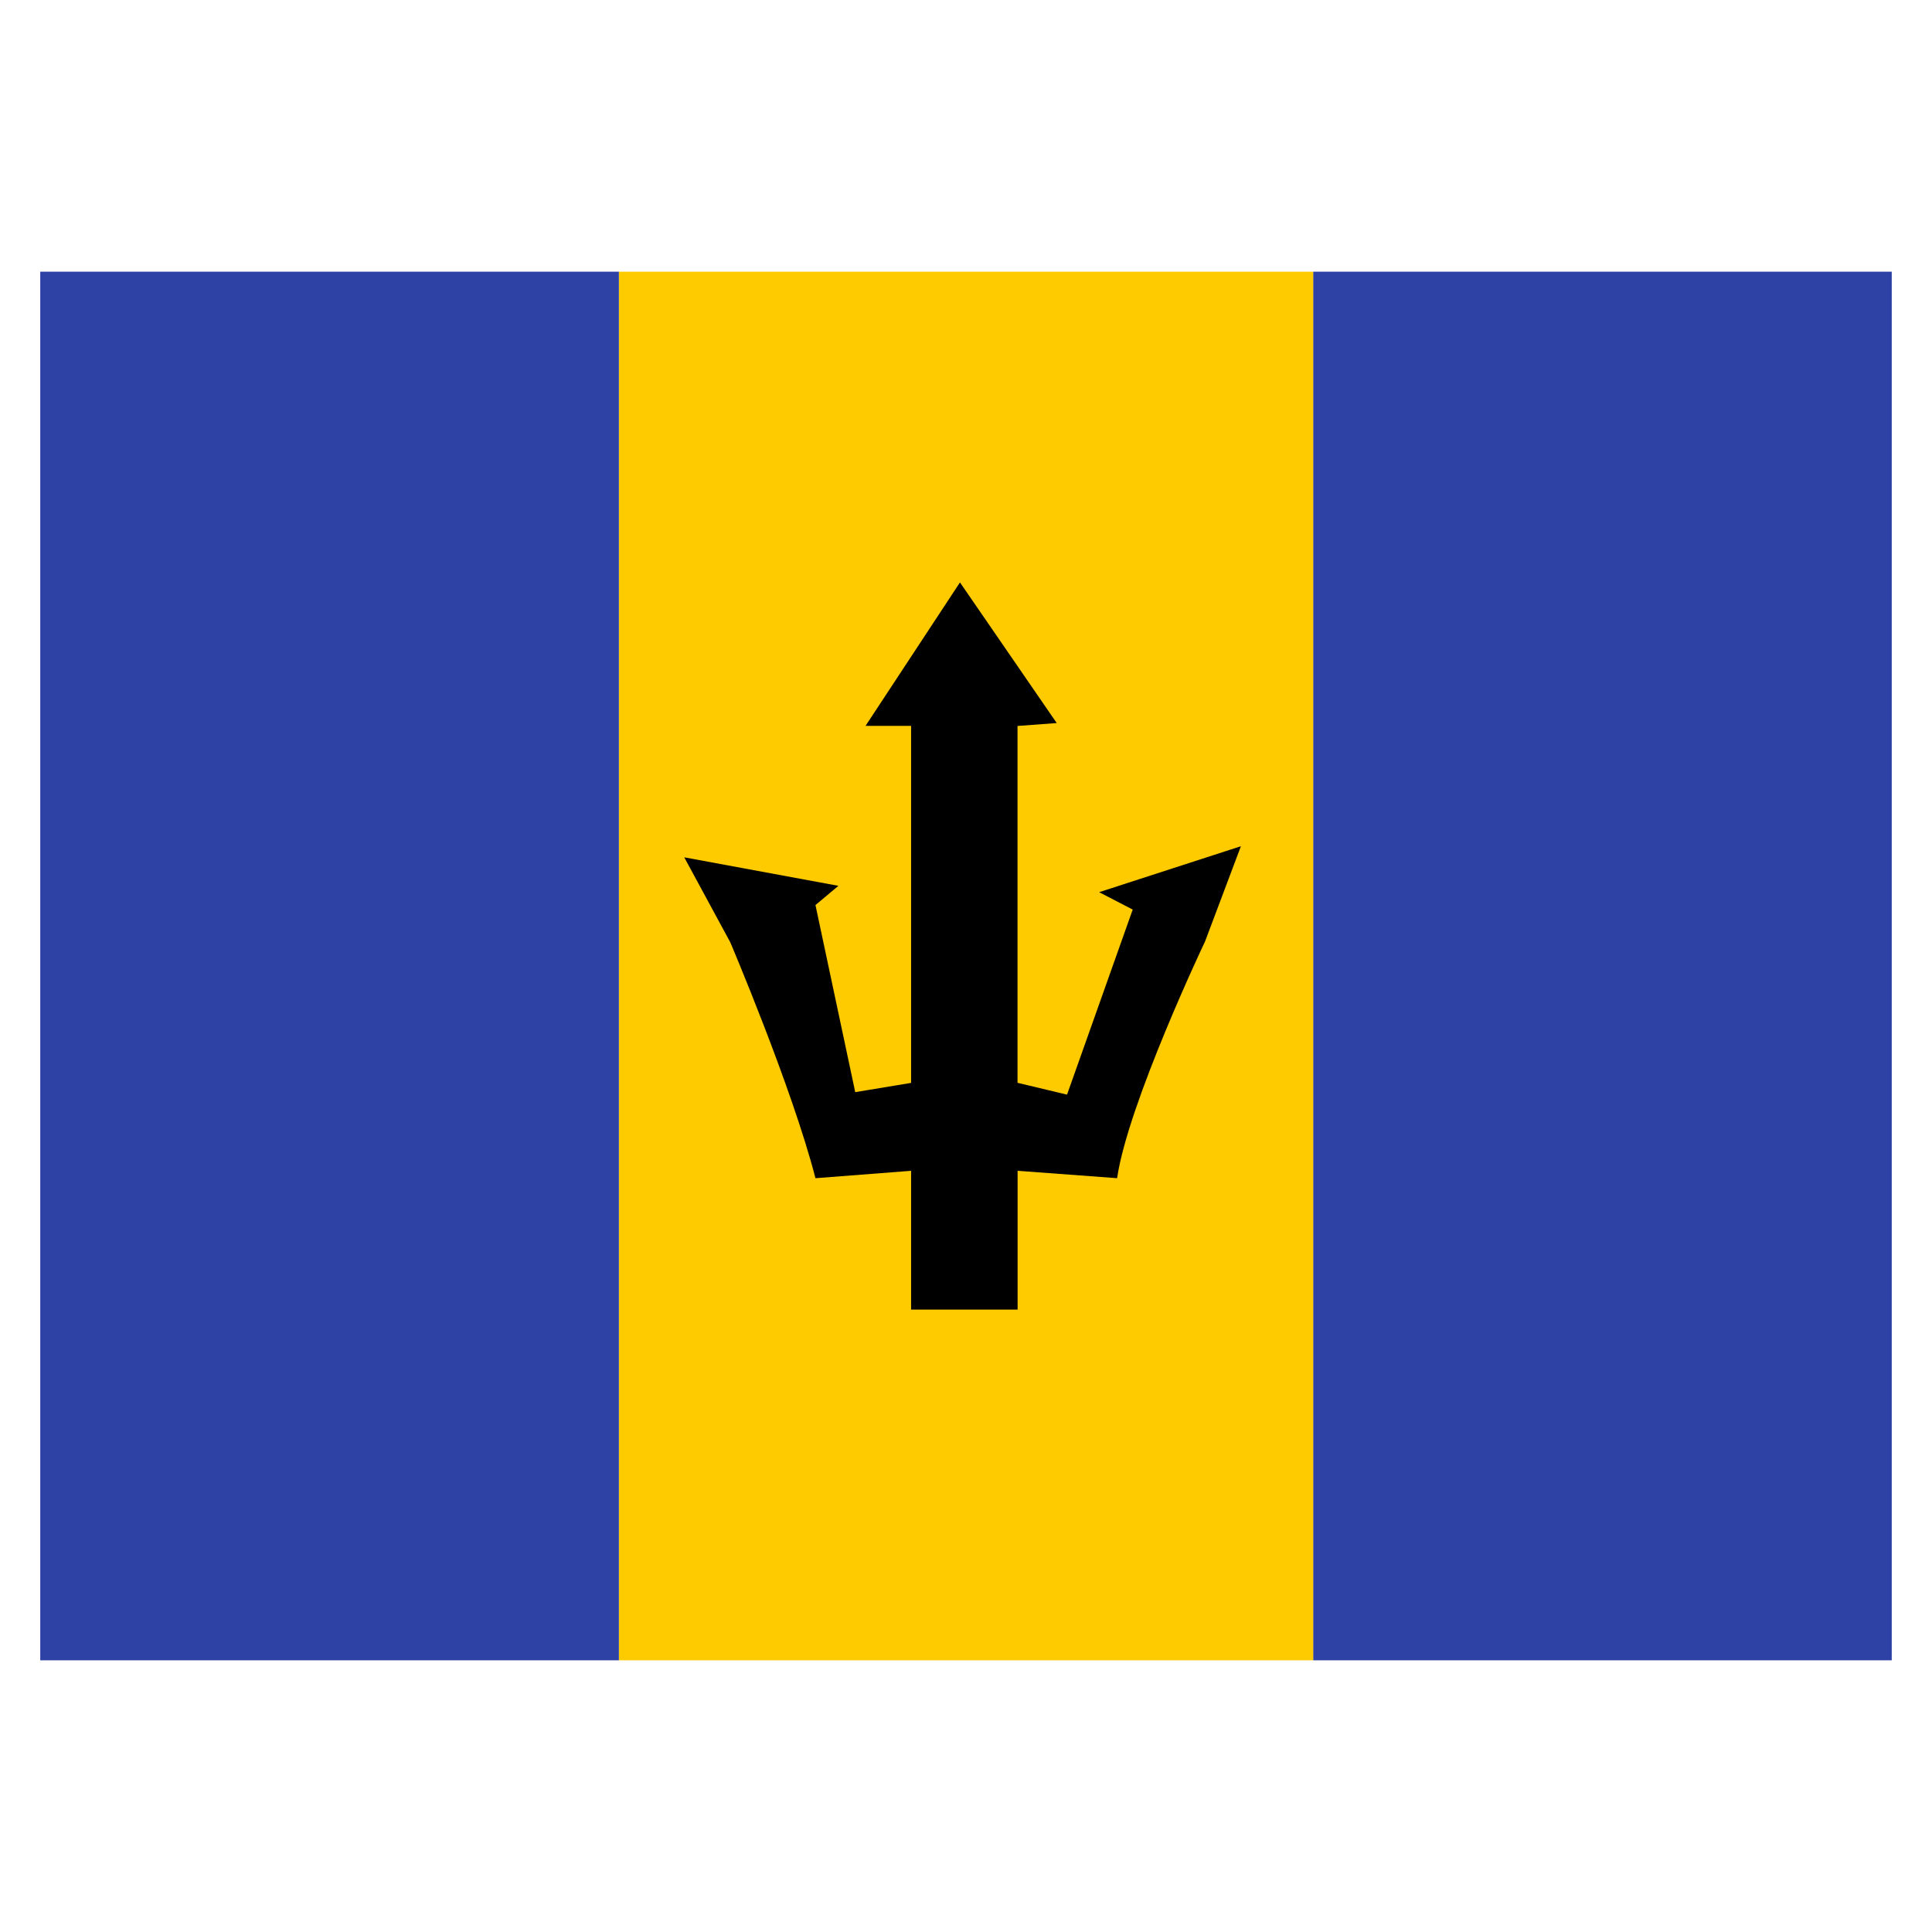
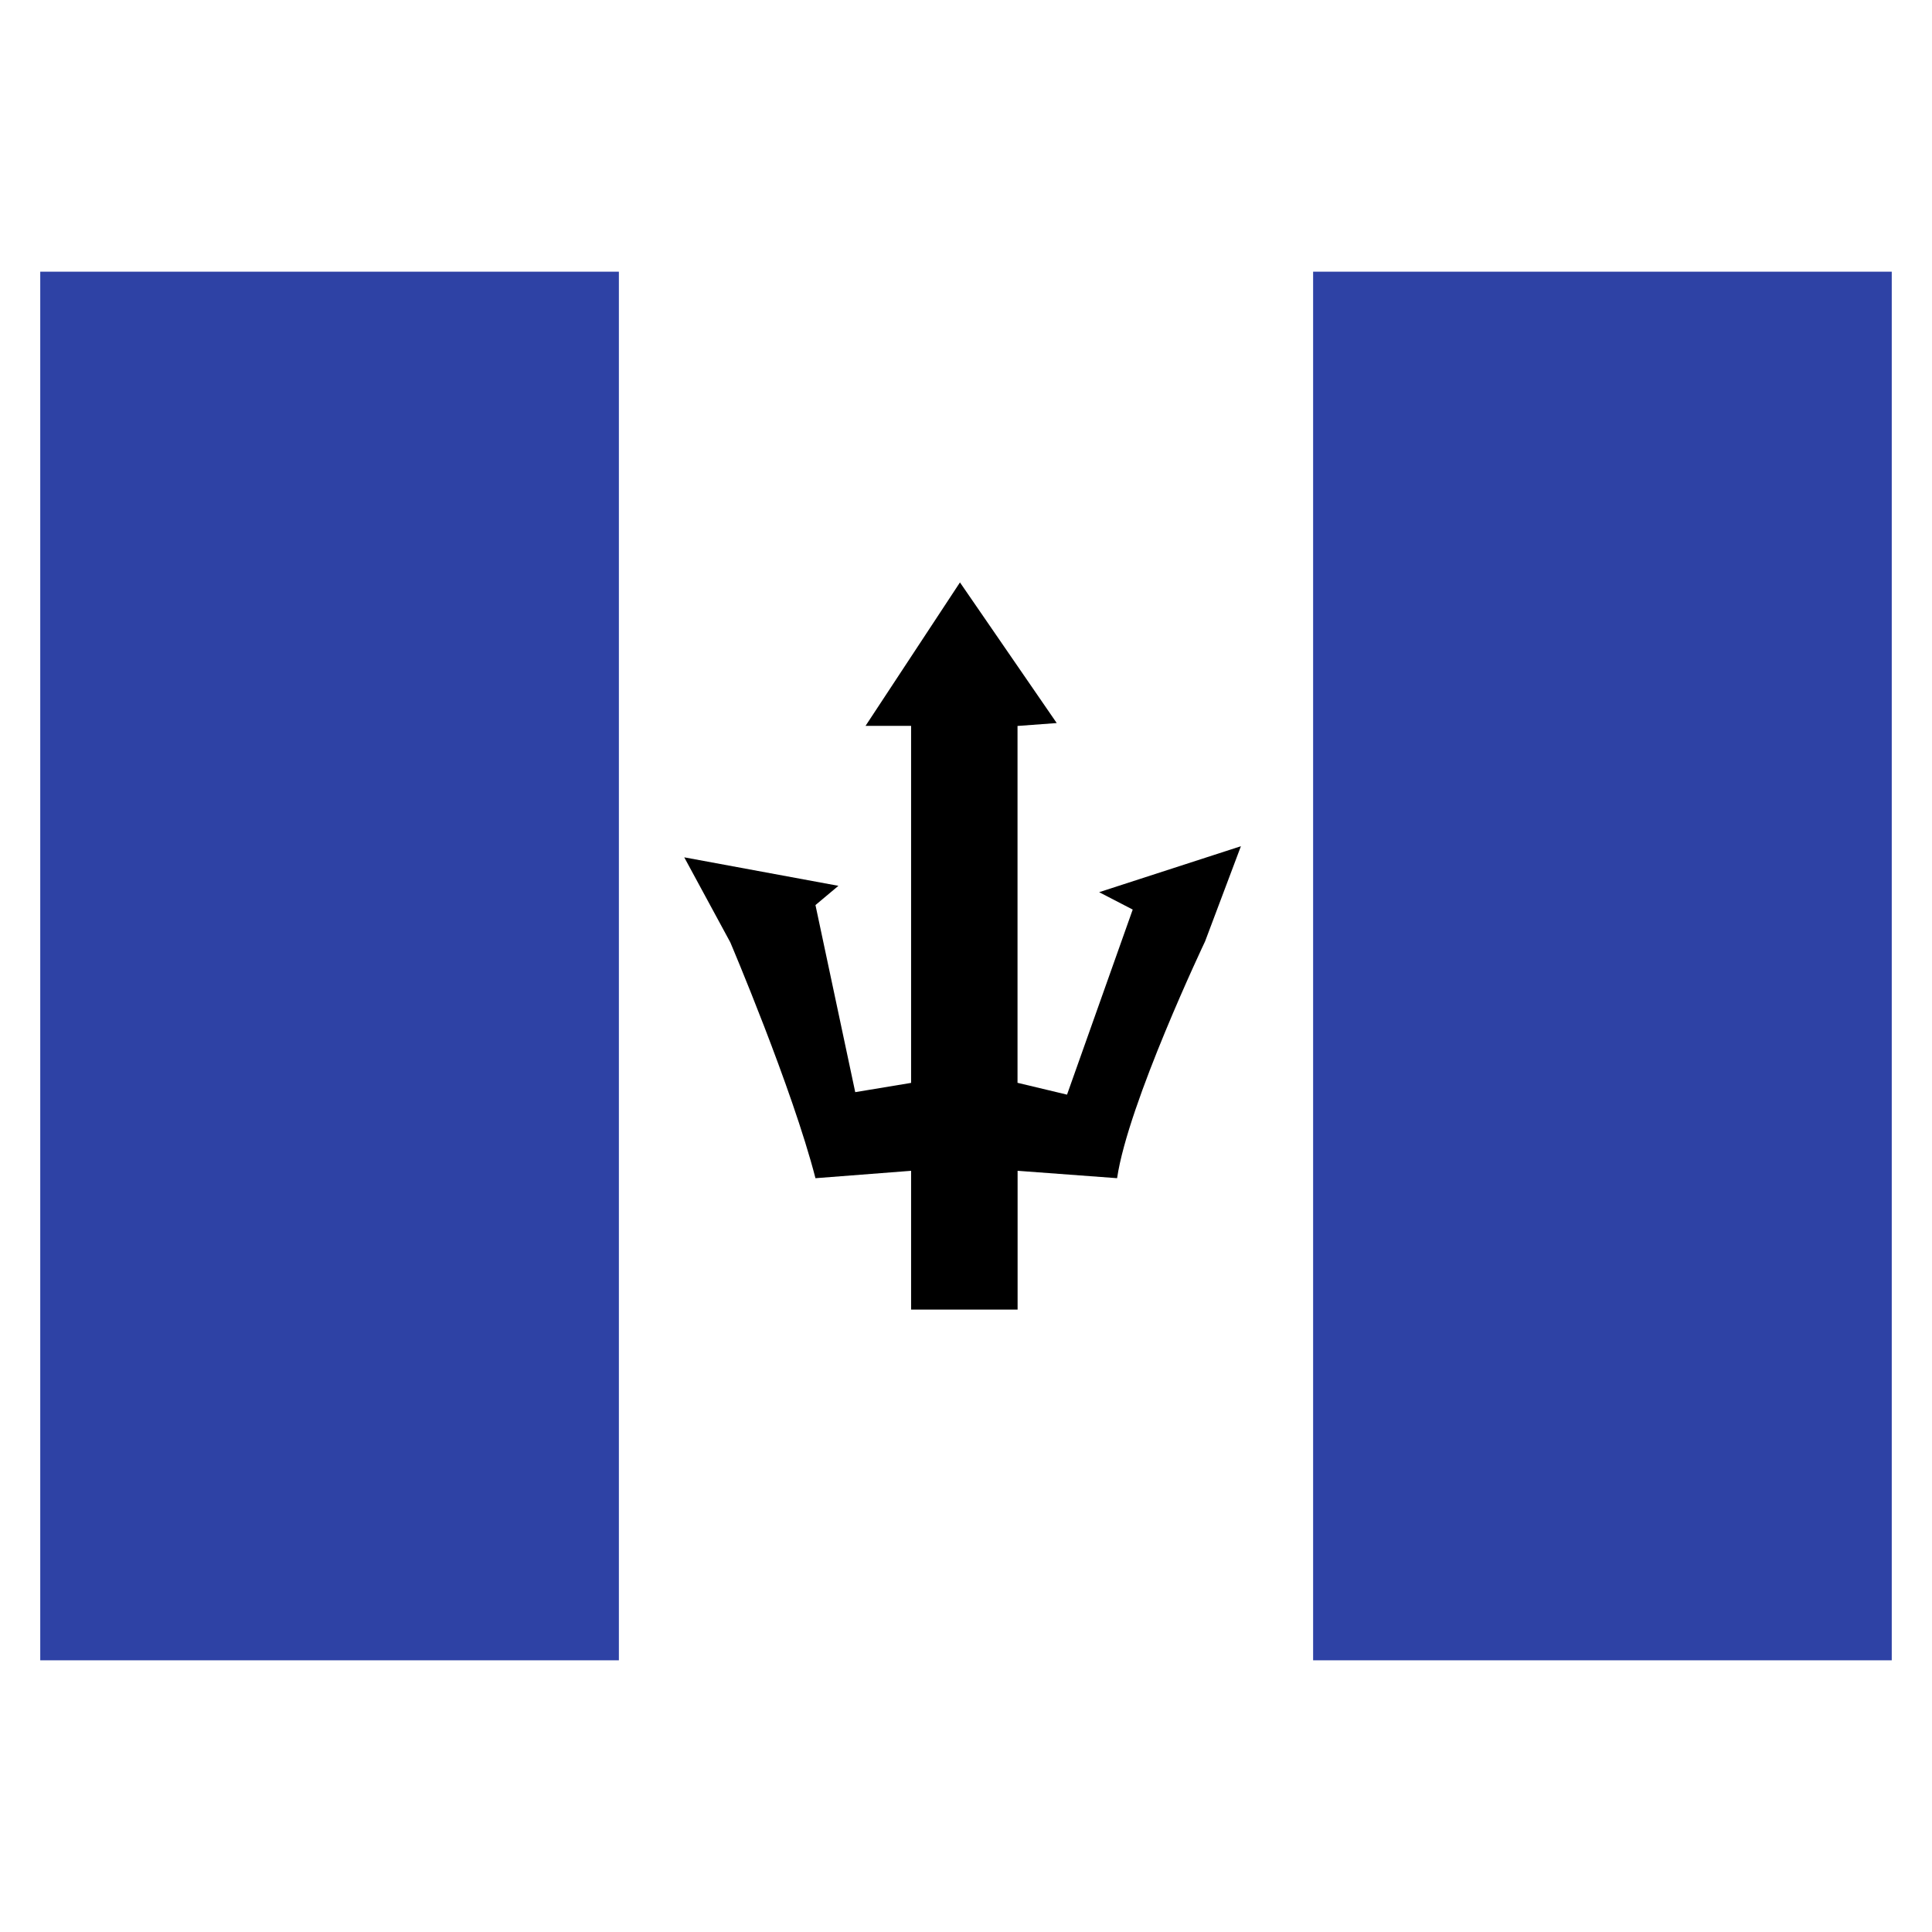
<svg xmlns="http://www.w3.org/2000/svg" fill="none" viewBox="-0.5 -0.5 24 24" id="Bb-Barbados--Streamline-Flagpack.svg" height="24" width="24">
  <desc>BB Barbados Streamline Icon: https://streamlinehq.com</desc>
  <path fill="#2E42A5" fill-rule="evenodd" d="M15.812 2.875h7.188v17.25H15.812V2.875Z" clip-rule="evenodd" stroke-width="1" />
-   <path fill="#FECA00" fill-rule="evenodd" d="M7.188 2.875h8.625v17.25H7.188V2.875Z" clip-rule="evenodd" stroke-width="1" />
  <path fill="#2E42A5" fill-rule="evenodd" d="M0 2.875h7.188v17.25H0V2.875Z" clip-rule="evenodd" stroke-width="1" />
  <path fill="#000" fill-rule="evenodd" d="M13.377 14.136c0.135 -0.927 1.093 -2.942 1.093 -2.942l0.445 -1.182 -1.761 0.571 0.417 0.216 -0.816 2.299 -0.615 -0.147v-4.433l0.487 -0.036 -1.202 -1.747 -1.173 1.782h0.566v4.435l-0.694 0.115 -0.494 -2.324 0.285 -0.239 -1.915 -0.354 0.572 1.056s0.769 1.808 1.058 2.93l1.188 -0.092v1.724h1.323V14.044l1.238 0.092Z" clip-rule="evenodd" stroke-width="1" />
</svg>